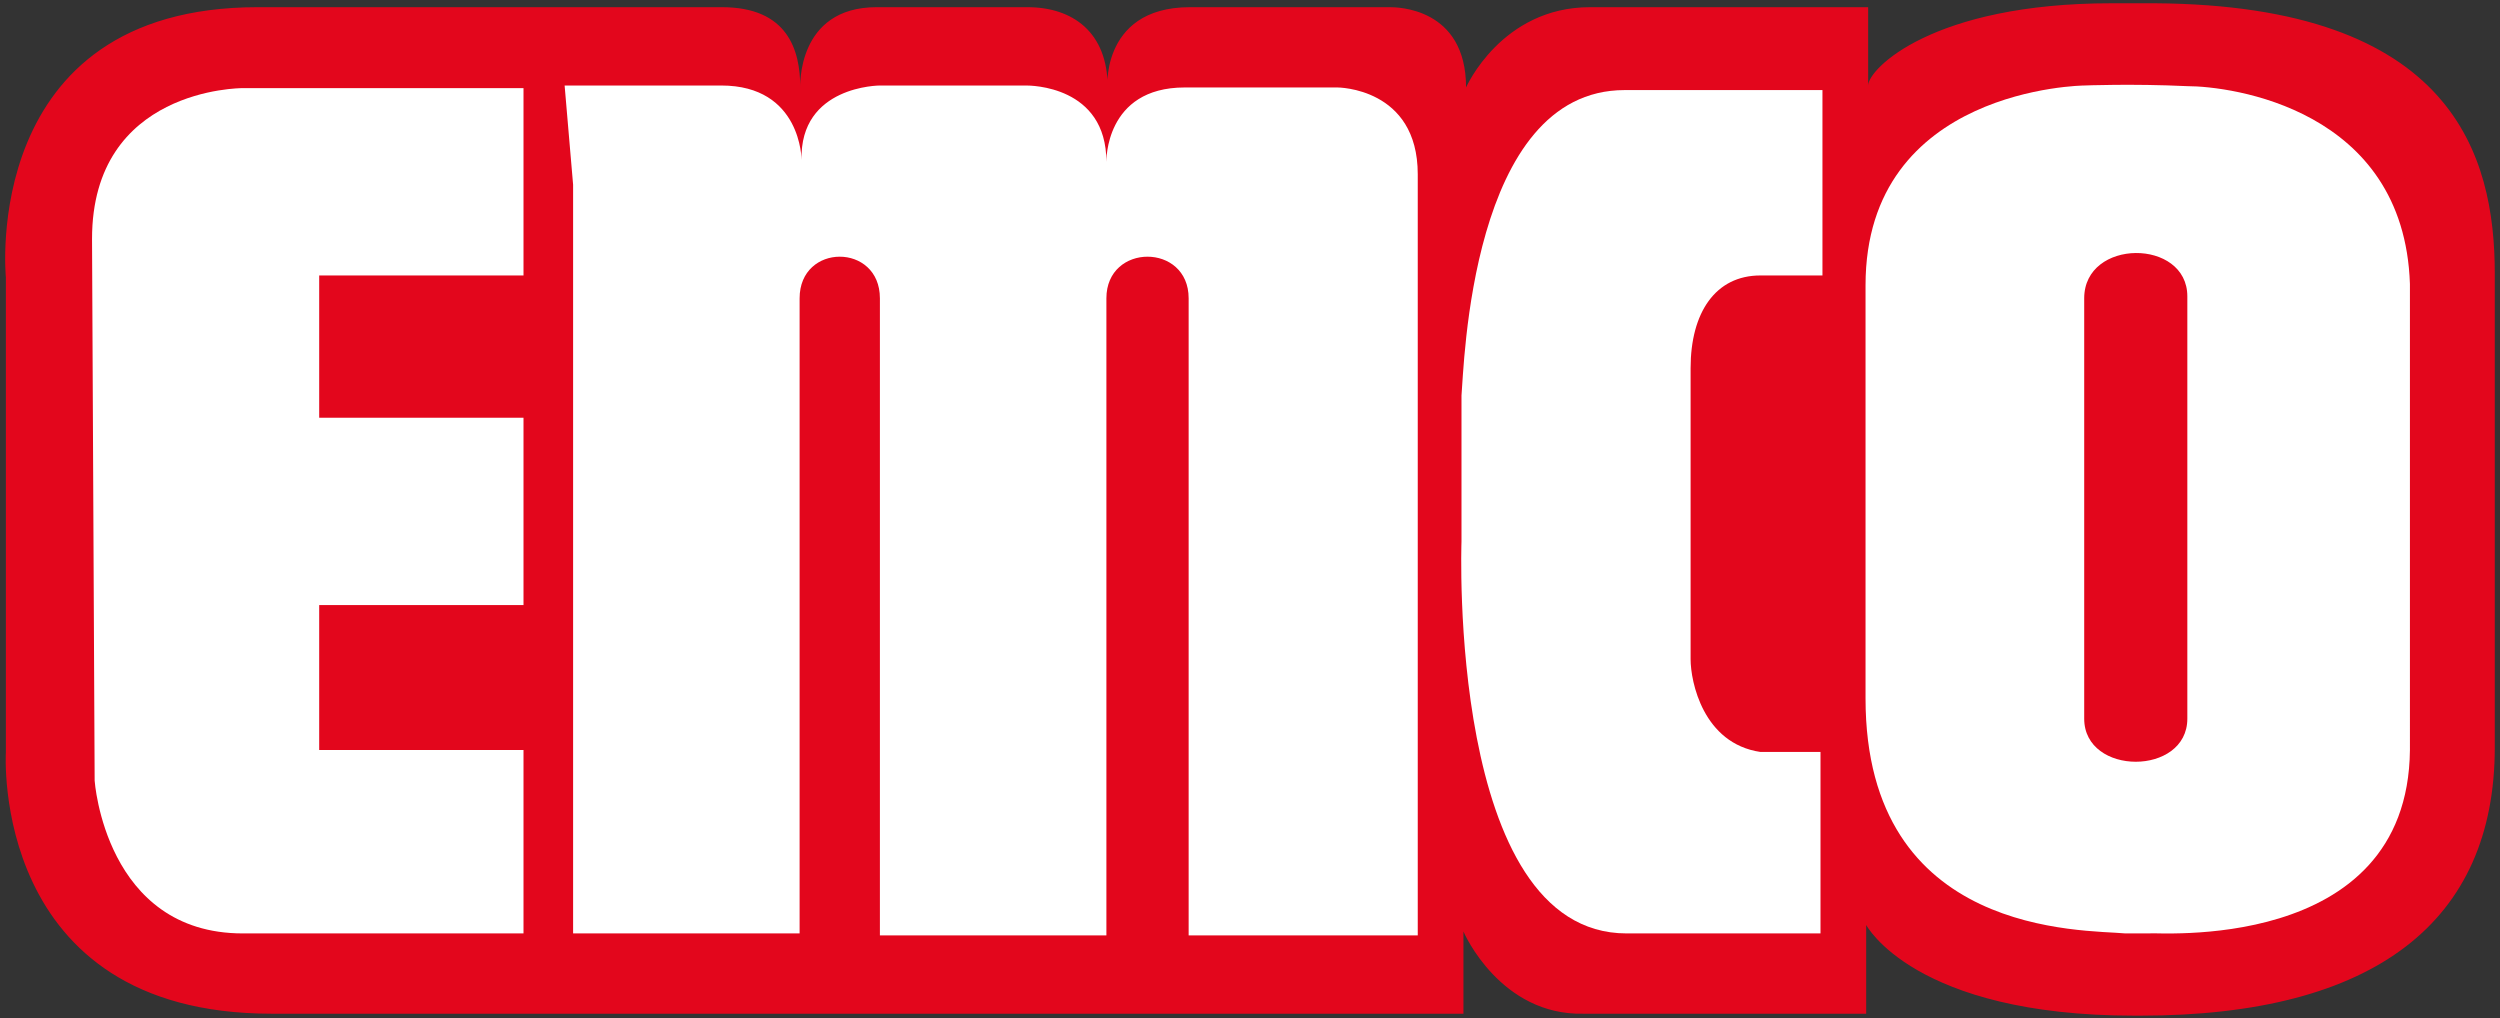
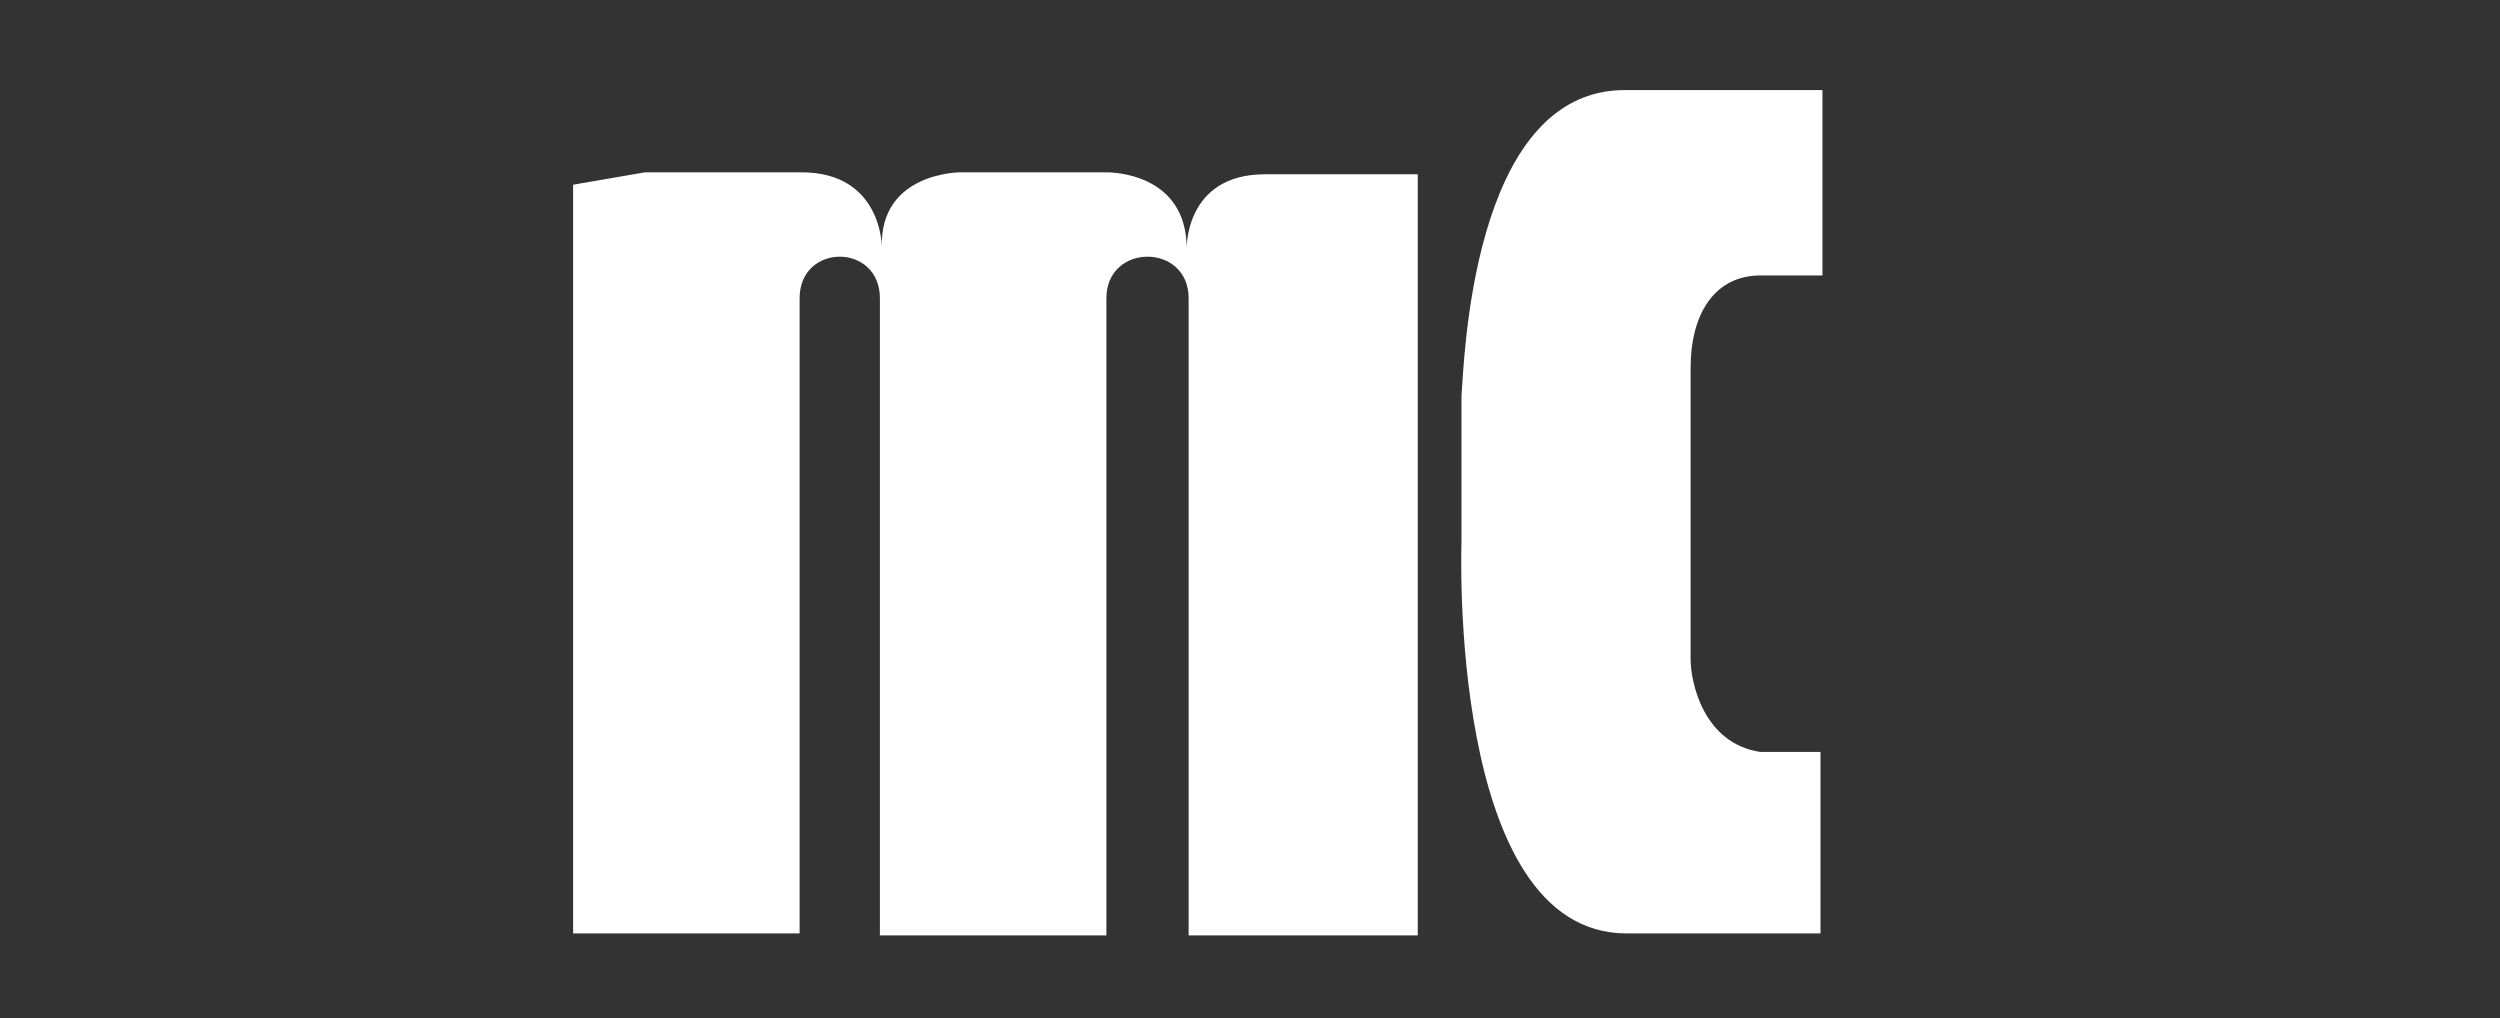
<svg xmlns="http://www.w3.org/2000/svg" version="1.1" id="Ebene_1" x="0px" y="0px" viewBox="0 0 383 156" style="enable-background:new 0 0 383 156;" xml:space="preserve">
  <rect x="0" y="0" width="383" height="156" fill="#333333" stroke="none" />
  <style type="text/css">
	.st0{fill:#E20D18;}
	.st1{fill:none;}
	.st2{fill:#E3061C;}
	.st3{fill:#FFFFFF;}
</style>
  <g>
-     <path class="st0" d="M323.1,155.3" />
    <line class="st1" x1="285.5" y1="142.3" x2="285.5" y2="142" />
-     <path class="st2" d="M242.6,155.3h43.3v-13.6c0,0,7.3,13.9,41.1,13.9h0.9c36,0,54.3-14.5,54.3-41.1V41.9c0-18-6.3-41.1-52.1-41.4   h-6.6c-27.5,0-37.3,10.1-37.3,12.6v-12h-42.6c-13.6,0-19,12.3-19,12.3c0-12.3-10.7-12.3-11.7-12.3h-30.6   c-14.2,0-12.6,13.6-12.6,12.3c0-8.5-5.4-12.3-12.3-12.3h-23.1c-12.3,0-11.7,12.3-11.7,12.3c0-5.7-1.9-12.3-12-12.3H39.5   C-3.2,1.1,0.9,42.5,0.9,42.5v72.7c0,0-2.5,40.1,40.7,40.1h182.6v-12.6C224.3,143,229.9,155.6,242.6,155.3z" />
-     <path class="st3" d="M14.5,119.6c0,0,1.6,23.4,22.7,23.4h43v-28.1H48.9V92.7h31.3V64H48.9V42.2h31.3V13.5h-43   c-0.3,0-23.1,0-23.1,23.1L14.5,119.6z" />
    <path class="st3" d="M259,101L259,101v-1.9V56.4c0-8.5,3.8-14.2,10.7-14.2h9.5V13.8h-30.3c-23.7,0-24.6,42.6-25,46.8v22.4   c0,0-2.2,60,25.3,60h29.7v-27.8h-9.2C260.9,113.9,259,104.4,259,101" />
-     <path class="st3" d="M87.8,28.3V143h34.7V45.7c0-8.5,12.3-8.5,12.3,0v97.6h34.7V45.7c0-8.5,12.6-8.5,12.6,0v97.6h35.1V26.7   c0-13.3-12.3-13.3-12.3-13.3h-23.4c-12.3,0-12,11.4-12,11.4c0-11.7-11.7-11.7-12.3-11.7h-22.4c0,0-12.3,0-12,11.4   c0,0,0-11.4-12.3-11.4h-24L87.8,28.3" />
-     <path class="st3" d="M319.3,13.1c0,0-33.5,0.3-33.5,30.6V107c0,36.6,33.5,35.4,39.8,36h3.8c0-0.3,39.5,3.5,39.8-28.1V43.5   c-0.9-26.9-27.5-30.3-34.1-30.3C326.6,12.8,319.3,13.1,319.3,13.1z M335.1,110.1c0,8.8-15.8,8.8-15.8,0V45.7   c0-9.2,15.8-9.2,15.8-0.3V110.1z" />
+     <path class="st3" d="M87.8,28.3V143h34.7V45.7c0-8.5,12.3-8.5,12.3,0v97.6h34.7V45.7c0-8.5,12.6-8.5,12.6,0v97.6h35.1V26.7   h-23.4c-12.3,0-12,11.4-12,11.4c0-11.7-11.7-11.7-12.3-11.7h-22.4c0,0-12.3,0-12,11.4   c0,0,0-11.4-12.3-11.4h-24L87.8,28.3" />
  </g>
</svg>